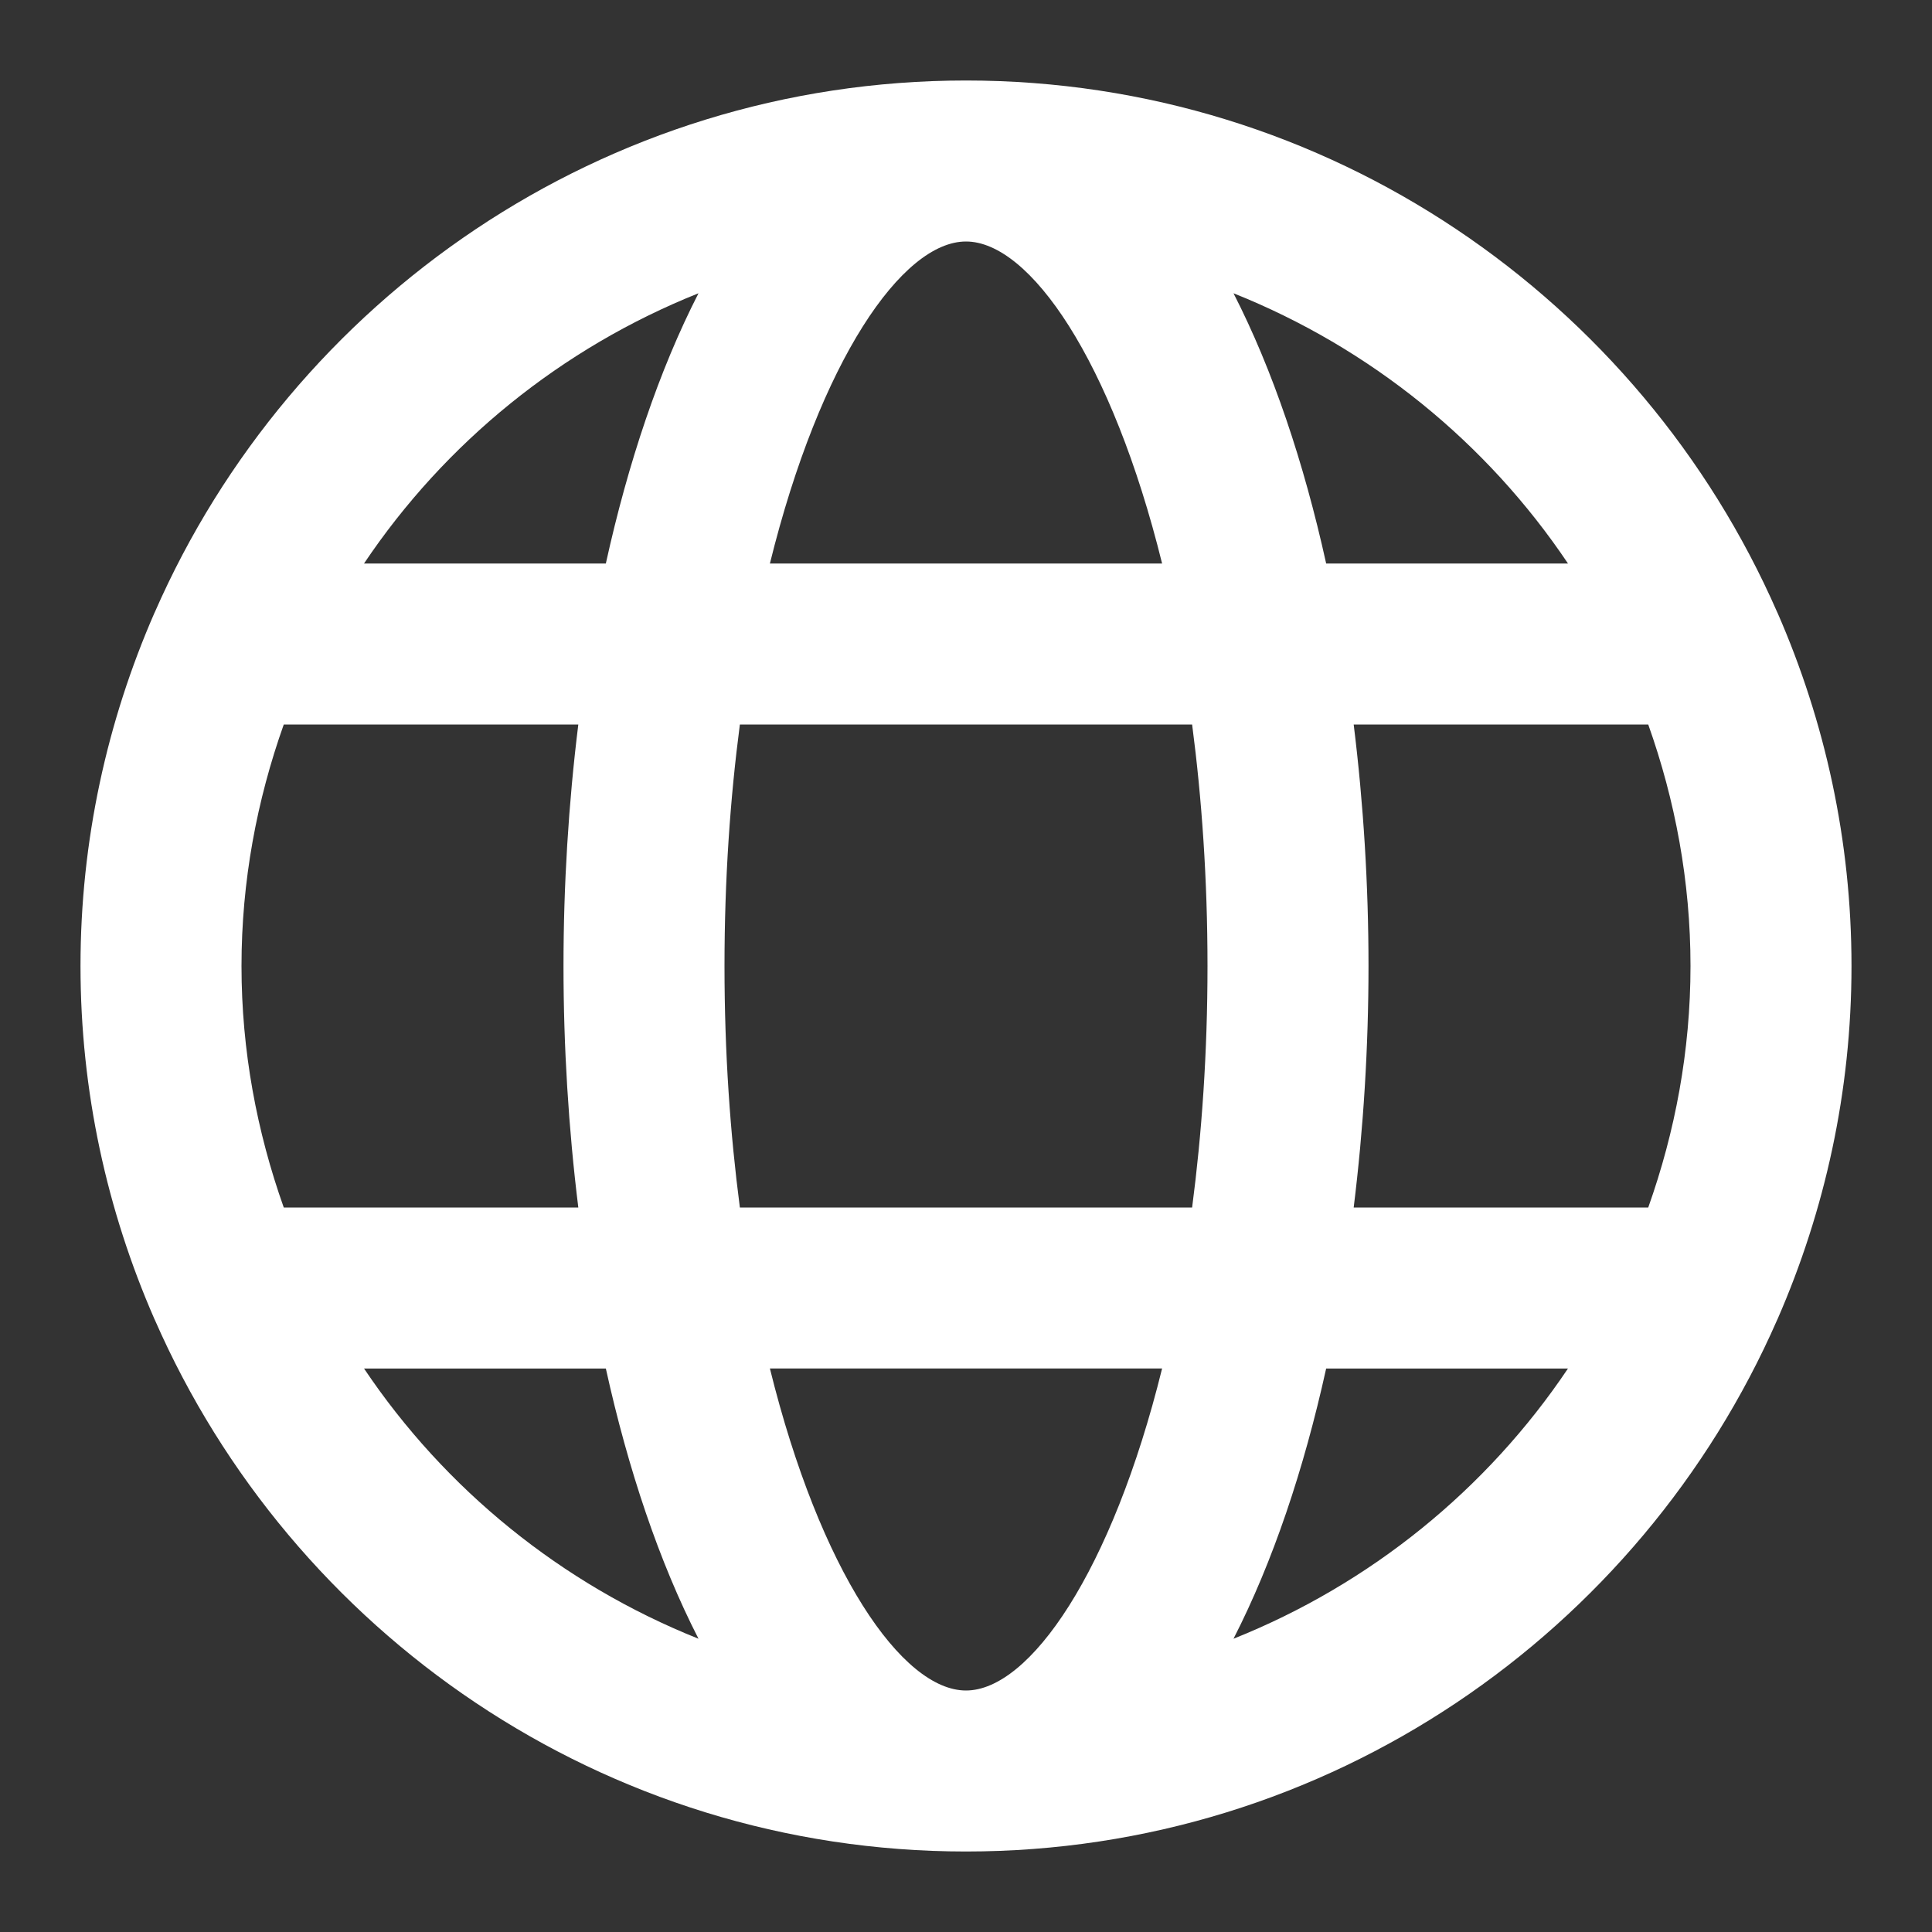
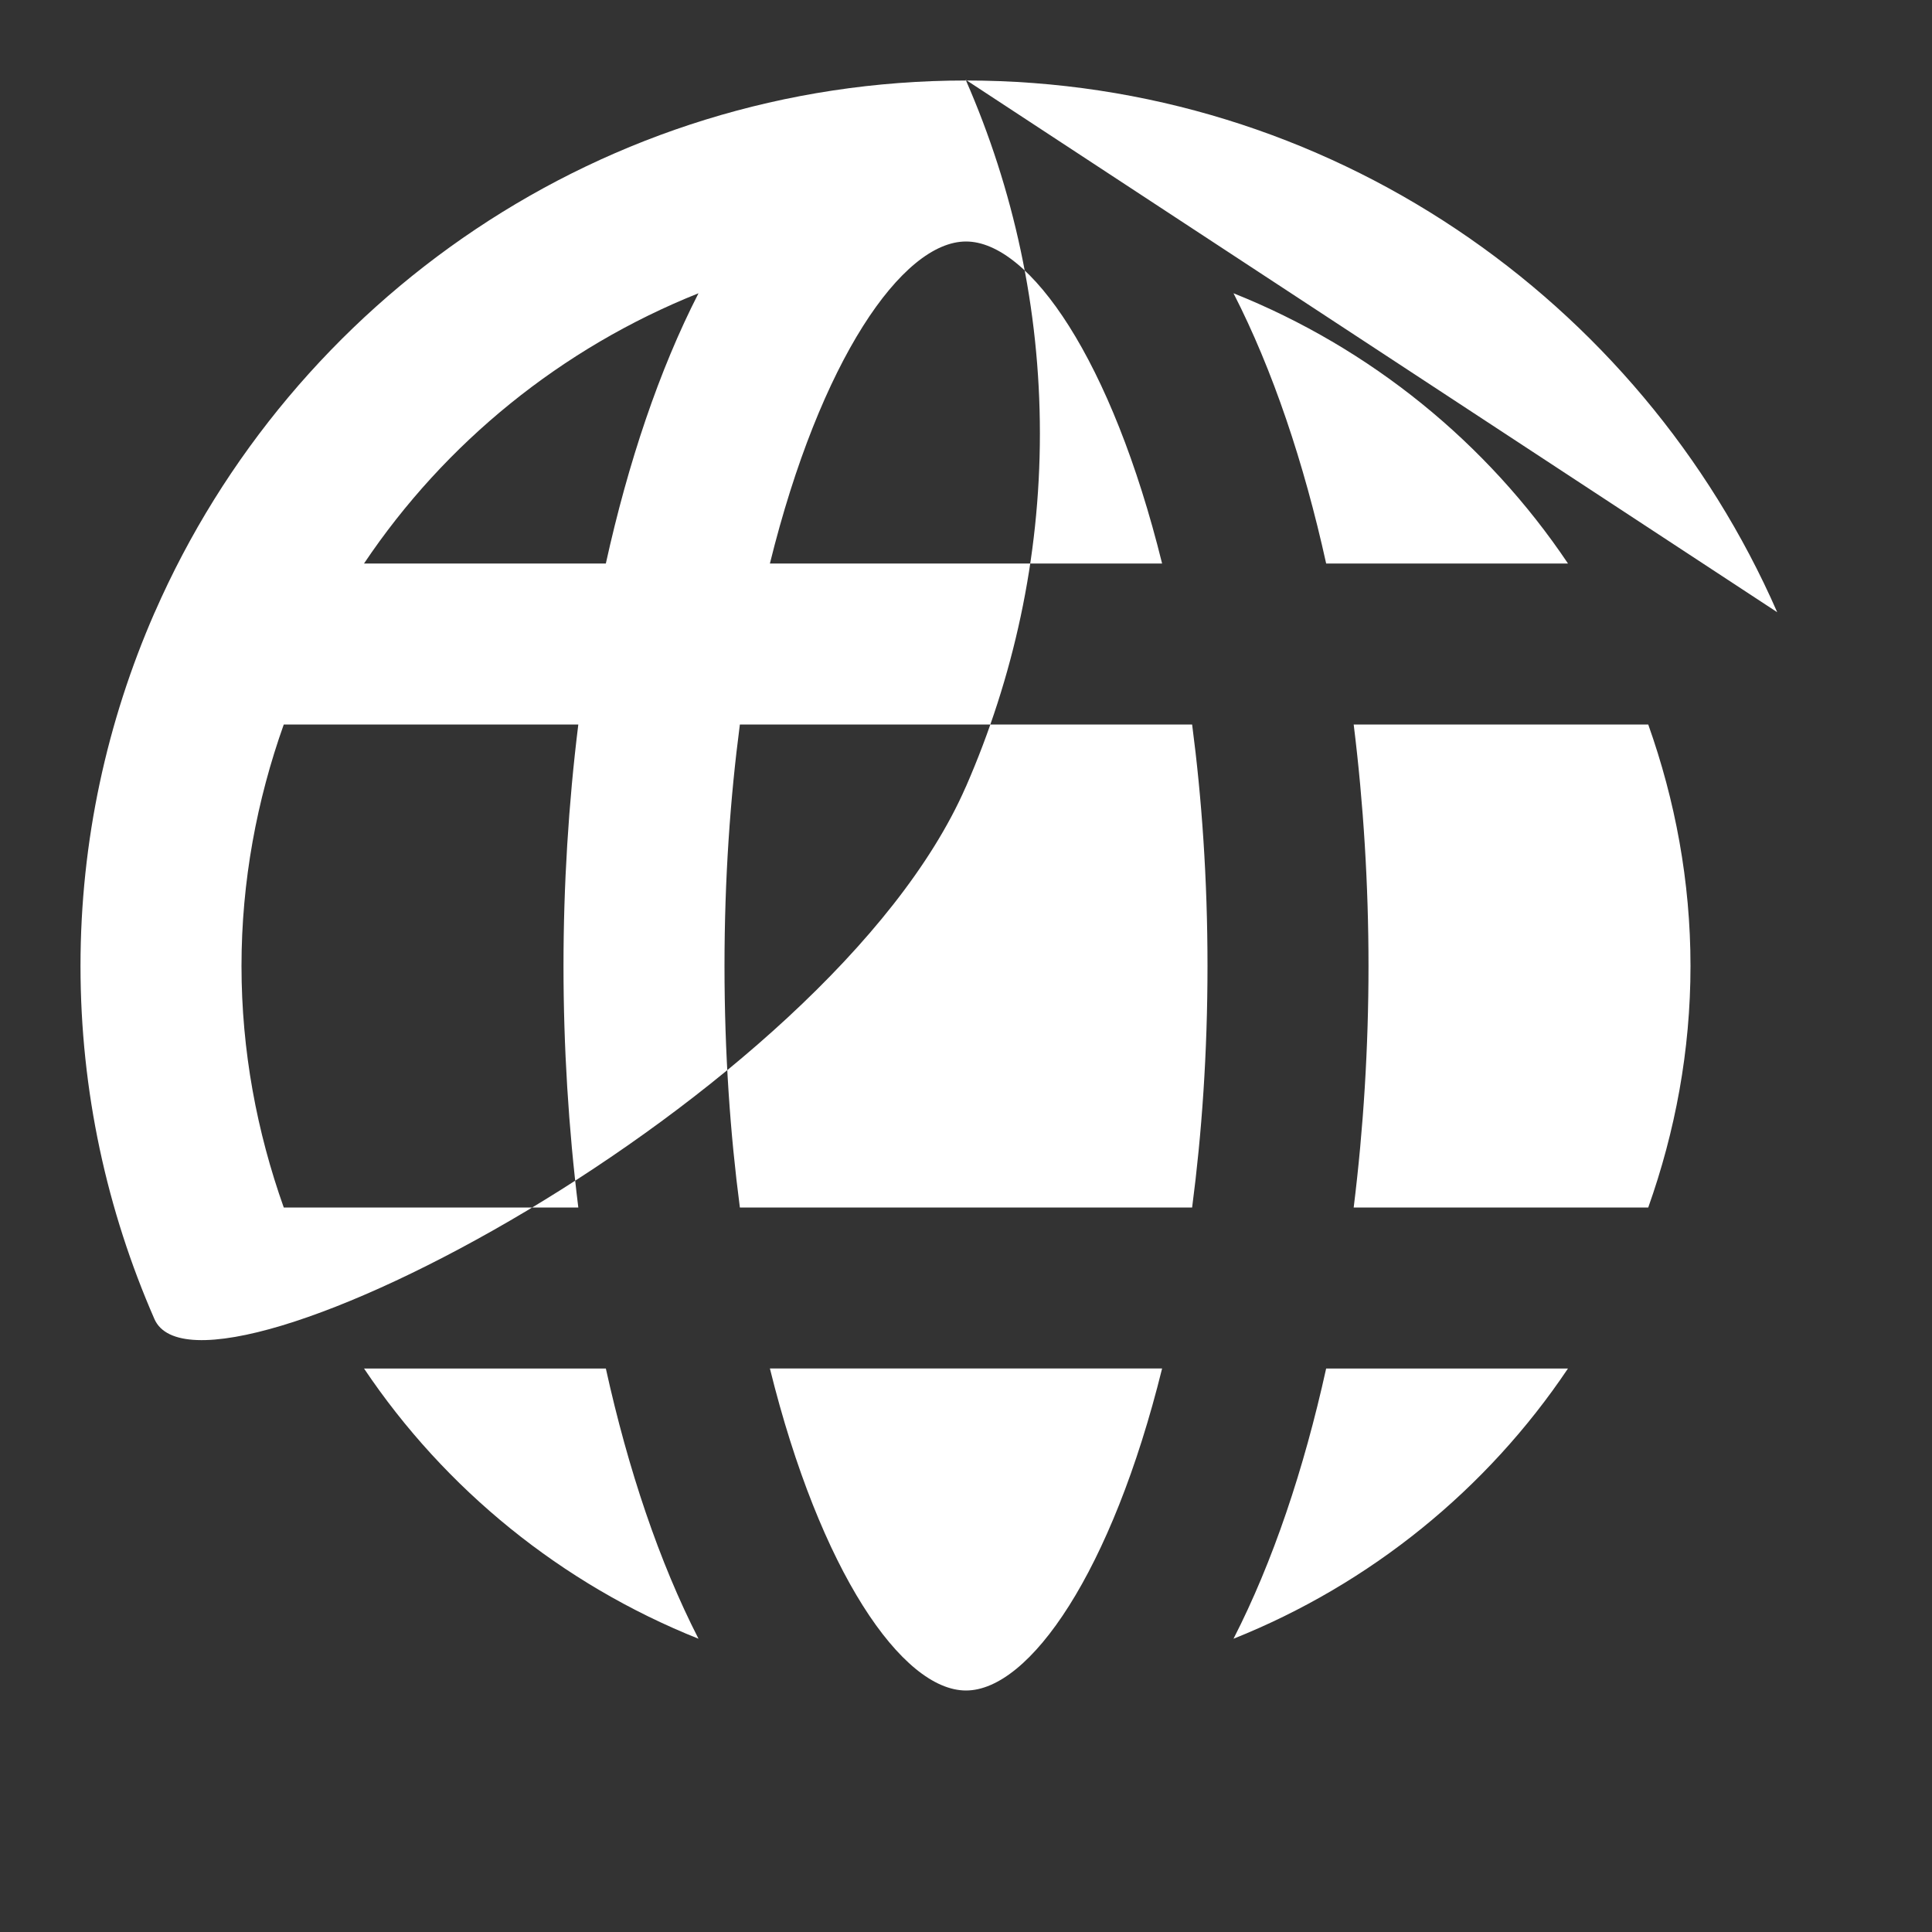
<svg xmlns="http://www.w3.org/2000/svg" id="Layer_1" viewBox="0 0 24 24">
  <rect x="0" y="0" width="24" height="24" fill="#333333" stroke="none" />
-   <path d="m22.077 7.605c-1.7-3.883-5.575-6.605-10.077-6.605s-8.377 2.722-10.077 6.605c-.002.004-.003.007-.005.01-.587 1.345-.918 2.826-.918 4.385s.33 3.04.918 4.385c.002.004.003.007.005.01 1.7 3.883 5.575 6.605 10.077 6.605s8.377-2.722 10.077-6.605c.002-.004.003-.007.005-.01.587-1.345.918-2.826.918-4.385s-.33-3.04-.918-4.385c-.002-.004-.003-.007-.005-.01zm-10.077 13.395c-.792 0-1.812-1.475-2.436-4h4.872c-.624 2.525-1.645 4-2.436 4zm-2.809-6c-.12-.916-.191-1.918-.191-3s.071-2.084.191-3h5.618c.12.916.191 1.918.191 3s-.071 2.084-.191 3zm-6.191-3c0-1.053.191-2.06.525-3h3.659c-.122.985-.184 1.999-.184 3s.062 2.015.184 3h-3.659c-.334-.94-.525-1.947-.525-3zm9-9c.792 0 1.812 1.475 2.436 4h-4.872c.624-2.525 1.645-4 2.436-4zm4.816 6h3.659c.334.94.525 1.947.525 3s-.191 2.06-.525 3h-3.659c.122-.985.184-1.999.184-3s-.062-2.015-.184-3zm2.662-2h-3.004c-.277-1.255-.663-2.404-1.151-3.357 1.7.679 3.148 1.856 4.155 3.357zm-10.801-3.357c-.488.953-.874 2.102-1.151 3.357h-3.004c1.007-1.501 2.455-2.678 4.155-3.357zm-4.155 13.357h3.004c.277 1.255.663 2.404 1.151 3.357-1.7-.679-3.148-1.856-4.155-3.357zm10.801 3.357c.488-.953.874-2.102 1.151-3.357h3.004c-1.007 1.501-2.455 2.678-4.155 3.357z" fill="#000000" style="fill: rgb(255, 255, 255);" />
+   <path d="m22.077 7.605c-1.7-3.883-5.575-6.605-10.077-6.605s-8.377 2.722-10.077 6.605c-.002.004-.003.007-.005.01-.587 1.345-.918 2.826-.918 4.385s.33 3.04.918 4.385s8.377-2.722 10.077-6.605c.002-.004.003-.007.005-.01.587-1.345.918-2.826.918-4.385s-.33-3.04-.918-4.385c-.002-.004-.003-.007-.005-.01zm-10.077 13.395c-.792 0-1.812-1.475-2.436-4h4.872c-.624 2.525-1.645 4-2.436 4zm-2.809-6c-.12-.916-.191-1.918-.191-3s.071-2.084.191-3h5.618c.12.916.191 1.918.191 3s-.071 2.084-.191 3zm-6.191-3c0-1.053.191-2.06.525-3h3.659c-.122.985-.184 1.999-.184 3s.062 2.015.184 3h-3.659c-.334-.94-.525-1.947-.525-3zm9-9c.792 0 1.812 1.475 2.436 4h-4.872c.624-2.525 1.645-4 2.436-4zm4.816 6h3.659c.334.94.525 1.947.525 3s-.191 2.06-.525 3h-3.659c.122-.985.184-1.999.184-3s-.062-2.015-.184-3zm2.662-2h-3.004c-.277-1.255-.663-2.404-1.151-3.357 1.7.679 3.148 1.856 4.155 3.357zm-10.801-3.357c-.488.953-.874 2.102-1.151 3.357h-3.004c1.007-1.501 2.455-2.678 4.155-3.357zm-4.155 13.357h3.004c.277 1.255.663 2.404 1.151 3.357-1.7-.679-3.148-1.856-4.155-3.357zm10.801 3.357c.488-.953.874-2.102 1.151-3.357h3.004c-1.007 1.501-2.455 2.678-4.155 3.357z" fill="#000000" style="fill: rgb(255, 255, 255);" />
</svg>